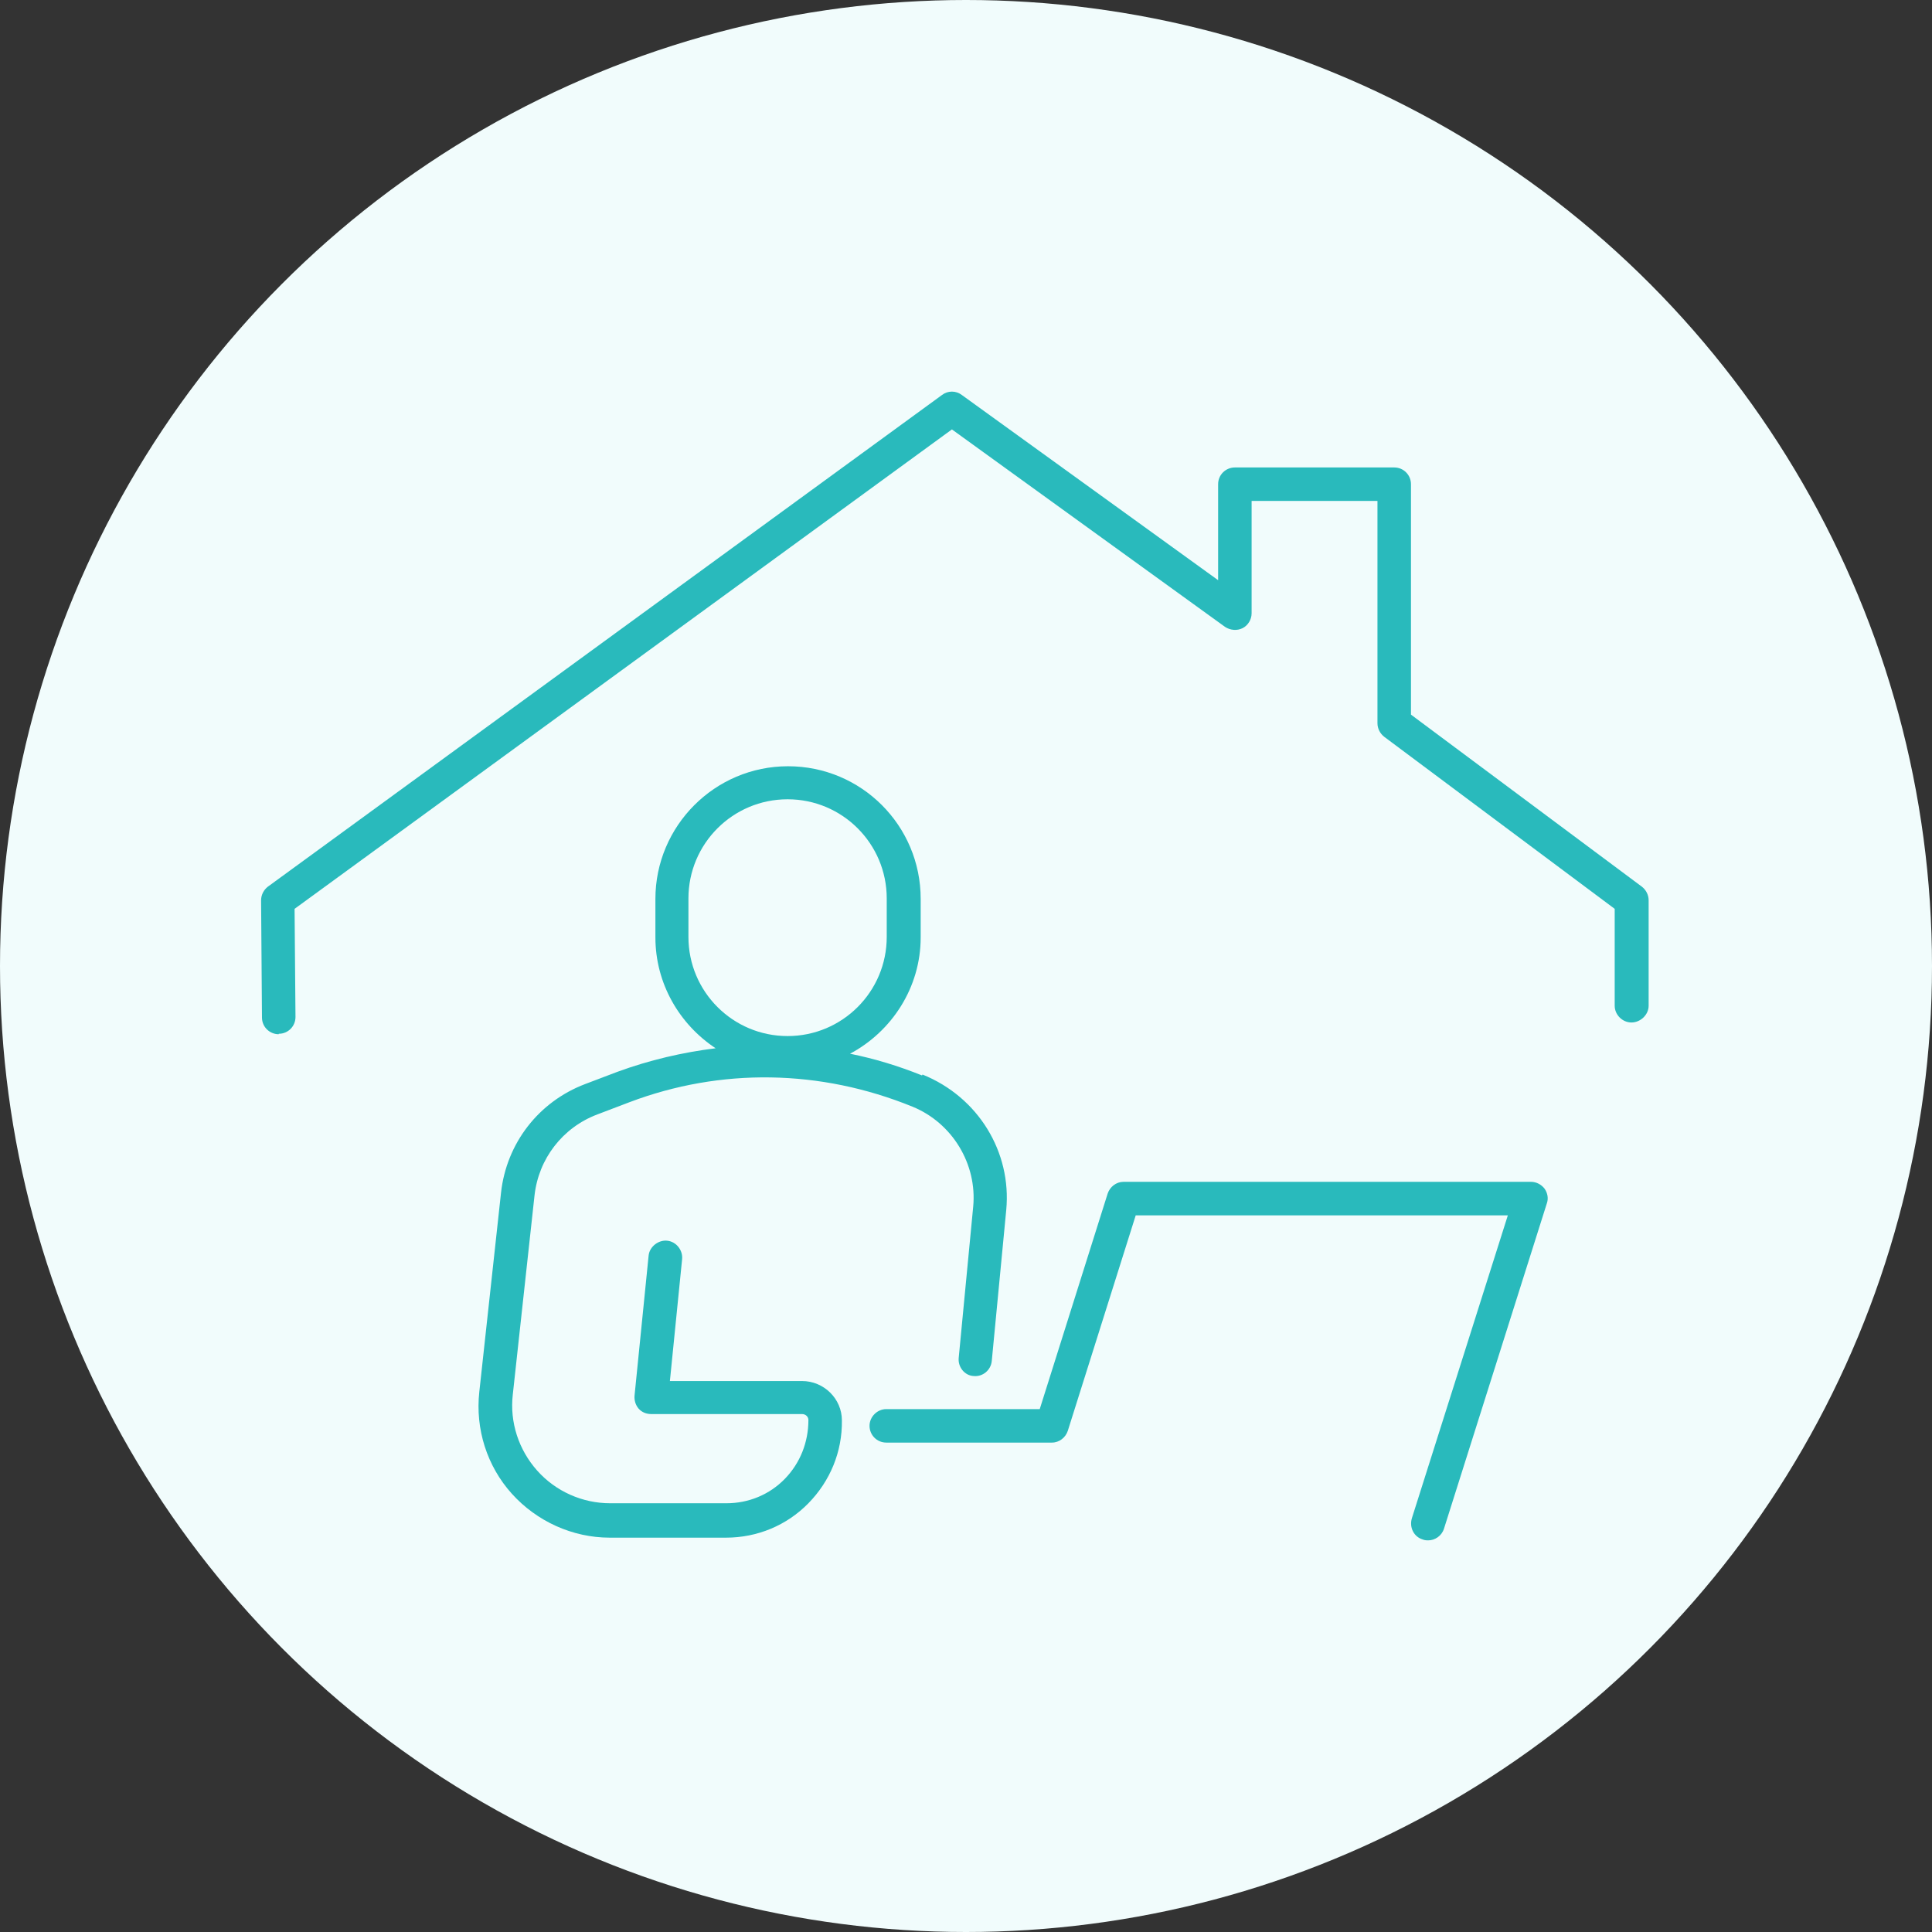
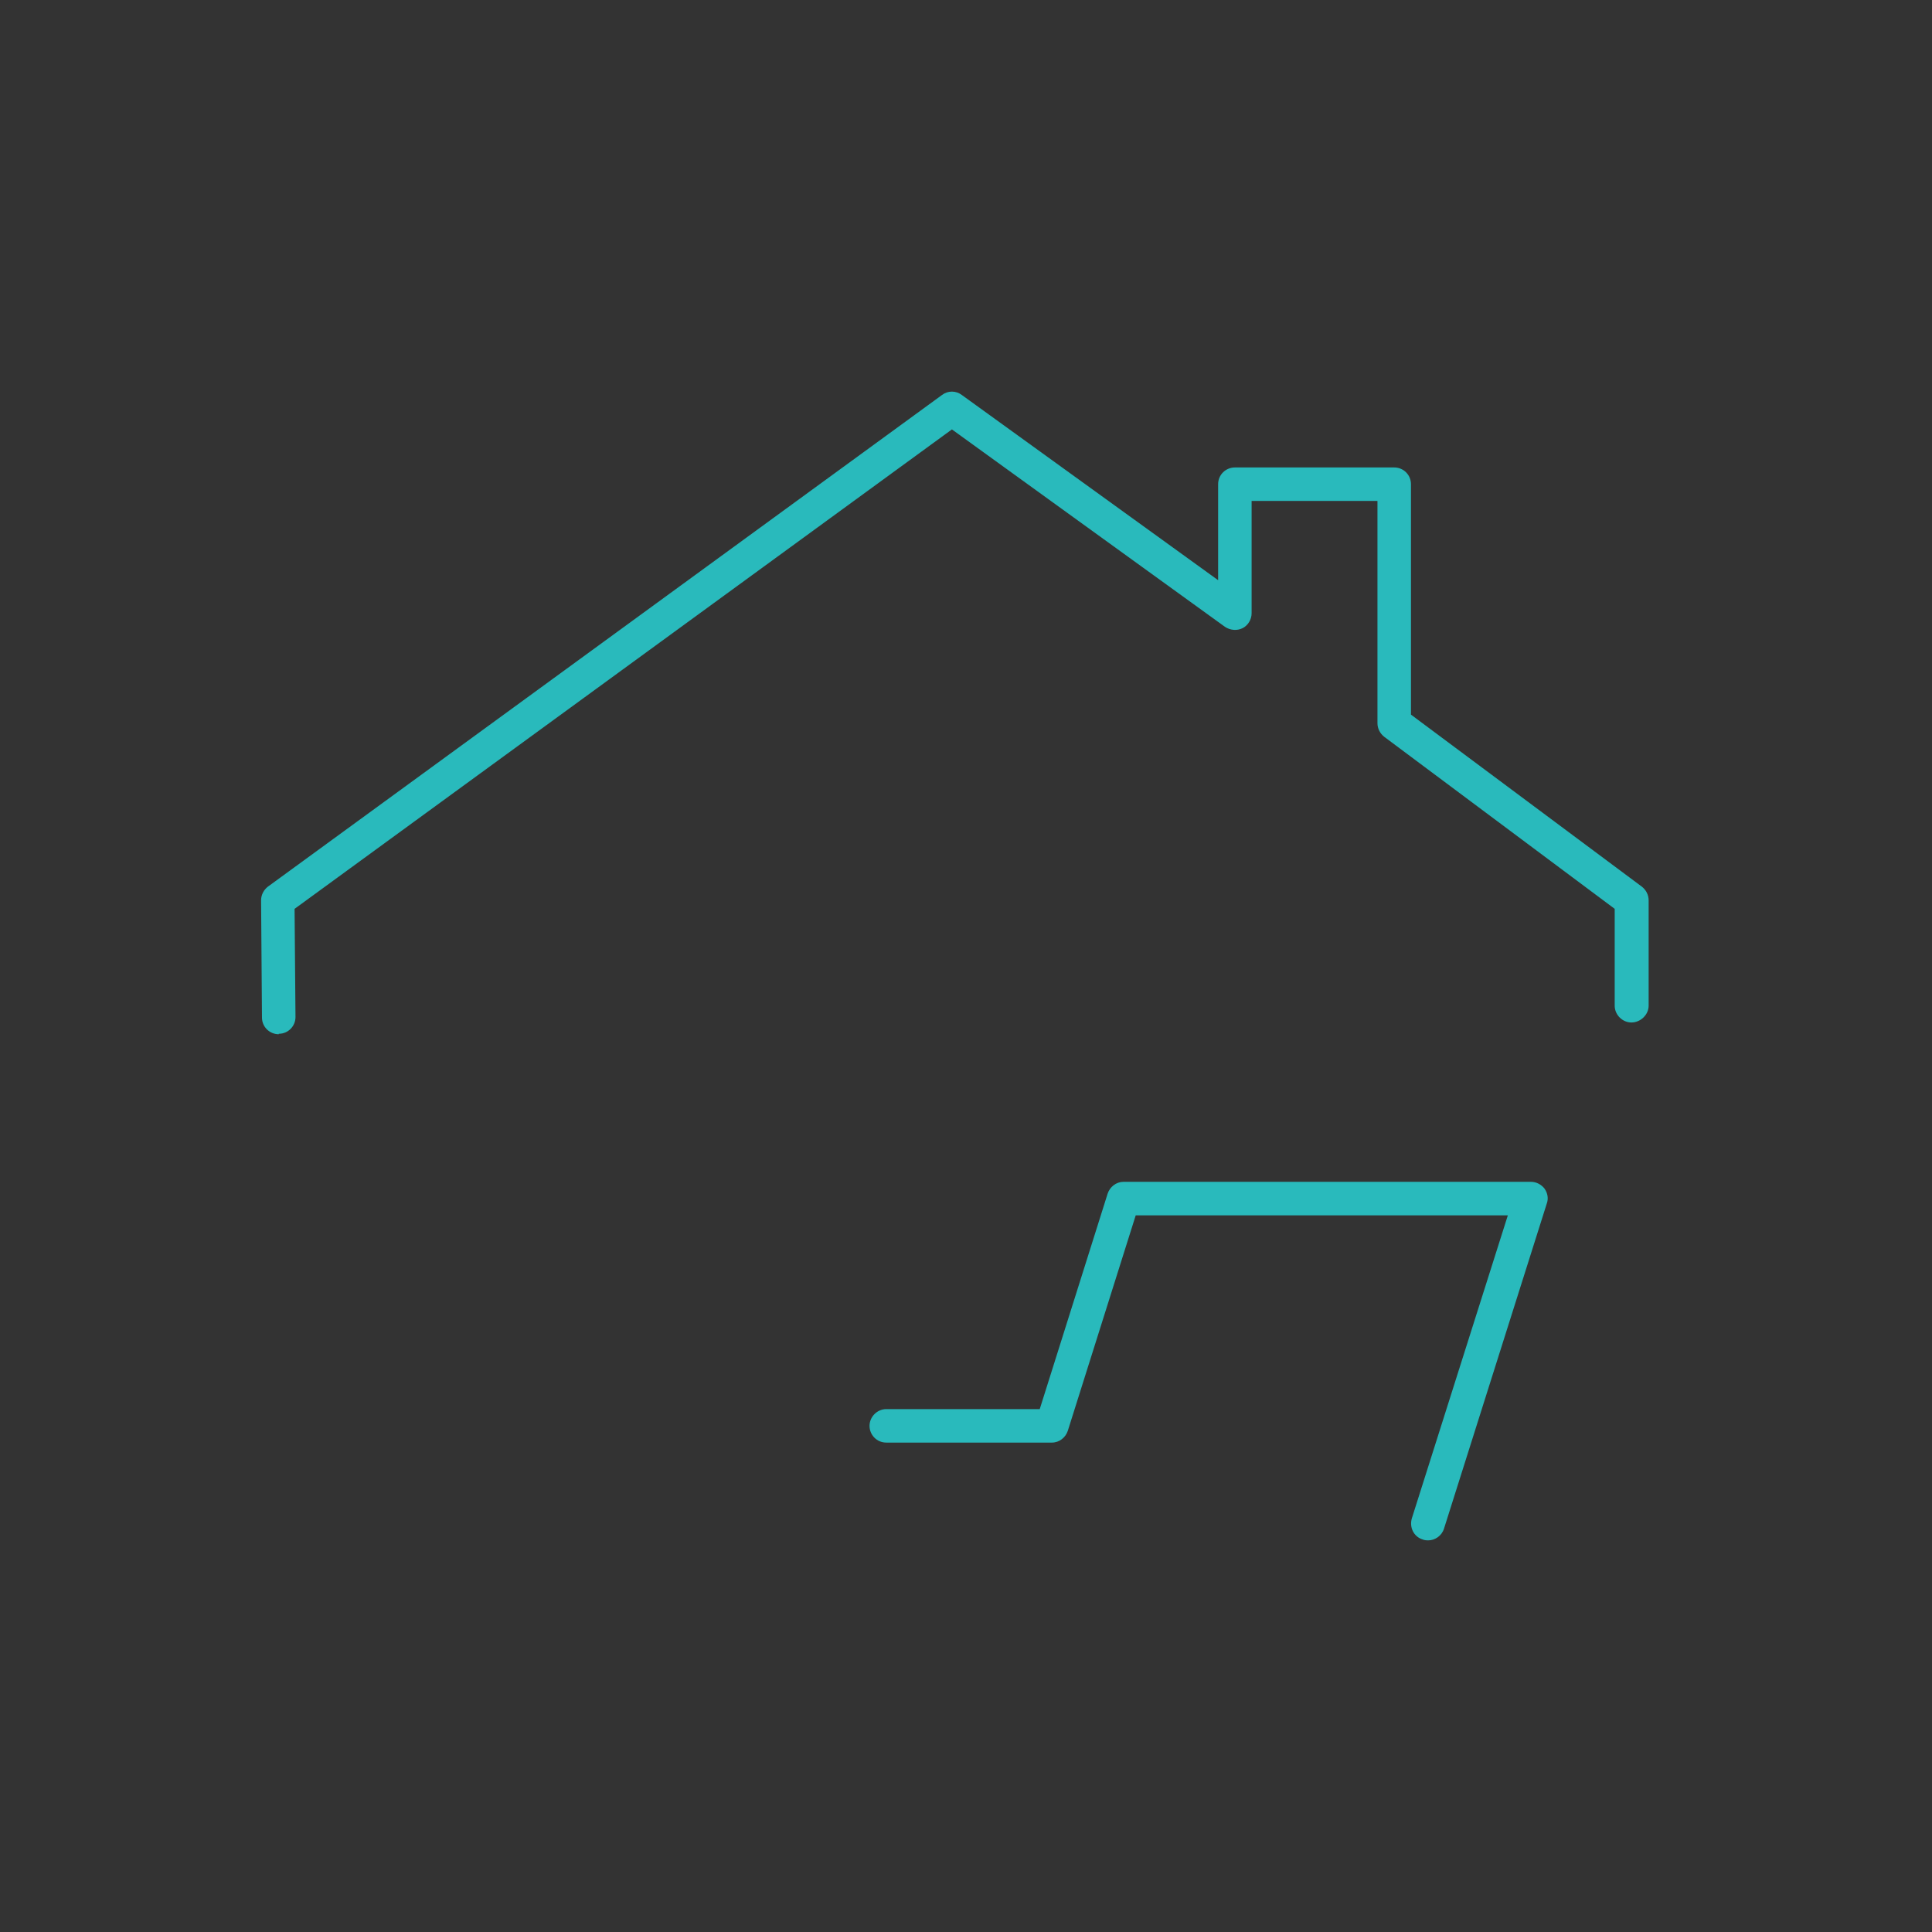
<svg xmlns="http://www.w3.org/2000/svg" width="72" height="72" viewBox="0 0 72 72" fill="none">
  <rect x="0" y="0" width="72" height="72" fill="#333333" stroke="none" />
-   <circle cx="36" cy="36" r="36" fill="#F1FCFC" />
  <path d="M10.388 38.543C10.05 38.543 9.763 38.273 9.763 37.919L9.73 33.55C9.73 33.347 9.831 33.161 9.983 33.043L35.104 14.721C35.323 14.552 35.627 14.552 35.846 14.721L45.396 21.622V18.045C45.396 17.691 45.682 17.421 46.02 17.421H51.959C52.313 17.421 52.583 17.707 52.583 18.045V26.632L61.187 33.043C61.339 33.161 61.44 33.347 61.44 33.55V37.48C61.44 37.818 61.136 38.105 60.799 38.105C60.462 38.105 60.175 37.818 60.175 37.48V33.87L51.587 27.459C51.435 27.341 51.334 27.155 51.334 26.953V18.669H46.644V22.853C46.644 23.089 46.509 23.309 46.307 23.41C46.104 23.511 45.851 23.494 45.649 23.359L35.475 16.003L10.978 33.87L11.012 37.902C11.012 38.24 10.742 38.526 10.388 38.526V38.543Z" fill="#29BABC" />
  <path d="M53.207 57.405C53.207 57.405 53.089 57.405 53.021 57.372C52.684 57.27 52.515 56.916 52.617 56.579L56.193 45.292H42.325L39.794 53.322C39.71 53.576 39.474 53.761 39.204 53.761H33.029C32.675 53.761 32.405 53.474 32.405 53.137C32.405 52.8 32.691 52.513 33.029 52.513H38.748L41.279 44.482C41.363 44.229 41.6 44.043 41.87 44.043H57.054C57.256 44.043 57.442 44.145 57.56 44.296C57.678 44.465 57.712 44.668 57.644 44.853L53.814 56.967C53.73 57.237 53.477 57.405 53.224 57.405H53.207Z" fill="#29BABC" />
-   <path d="M34.362 40.079C33.484 39.724 32.59 39.454 31.679 39.269C33.231 38.442 34.311 36.806 34.311 34.933V33.499C34.311 30.766 32.101 28.556 29.368 28.556C26.635 28.556 24.425 30.783 24.425 33.499V34.933C24.425 36.654 25.319 38.172 26.669 39.066C25.437 39.218 24.205 39.505 23.007 39.944L21.809 40.399C20.072 41.057 18.874 42.609 18.672 44.448L17.862 51.872C17.71 53.255 18.148 54.639 19.076 55.668C20.004 56.697 21.337 57.304 22.721 57.304H27.056C28.221 57.304 29.317 56.849 30.127 56.022C30.937 55.195 31.392 54.099 31.375 52.934C31.375 52.125 30.701 51.467 29.891 51.467H24.965L25.42 46.928C25.454 46.591 25.201 46.27 24.863 46.237C24.543 46.203 24.205 46.456 24.172 46.793L23.648 52.007C23.632 52.175 23.682 52.361 23.8 52.496C23.918 52.631 24.087 52.698 24.273 52.698H29.891C30.026 52.698 30.127 52.8 30.127 52.918C30.127 53.744 29.823 54.52 29.25 55.111C28.676 55.701 27.9 56.022 27.073 56.022H22.737C21.708 56.022 20.713 55.583 20.021 54.807C19.329 54.031 18.992 53.002 19.11 51.973L19.92 44.55C20.072 43.183 20.966 42.019 22.265 41.53L23.463 41.074C26.854 39.792 30.566 39.842 34.007 41.243C35.492 41.85 36.42 43.385 36.268 44.971L35.728 50.606C35.695 50.944 35.948 51.264 36.285 51.281C36.623 51.315 36.926 51.062 36.96 50.724L37.5 45.089C37.702 42.947 36.471 40.889 34.379 40.045L34.362 40.079ZM25.656 34.916V33.482C25.656 31.441 27.31 29.787 29.351 29.787C31.392 29.787 33.046 31.441 33.046 33.482V34.916C33.046 36.957 31.392 38.611 29.351 38.611C27.31 38.611 25.656 36.957 25.656 34.916Z" fill="#29BABC" />
</svg>